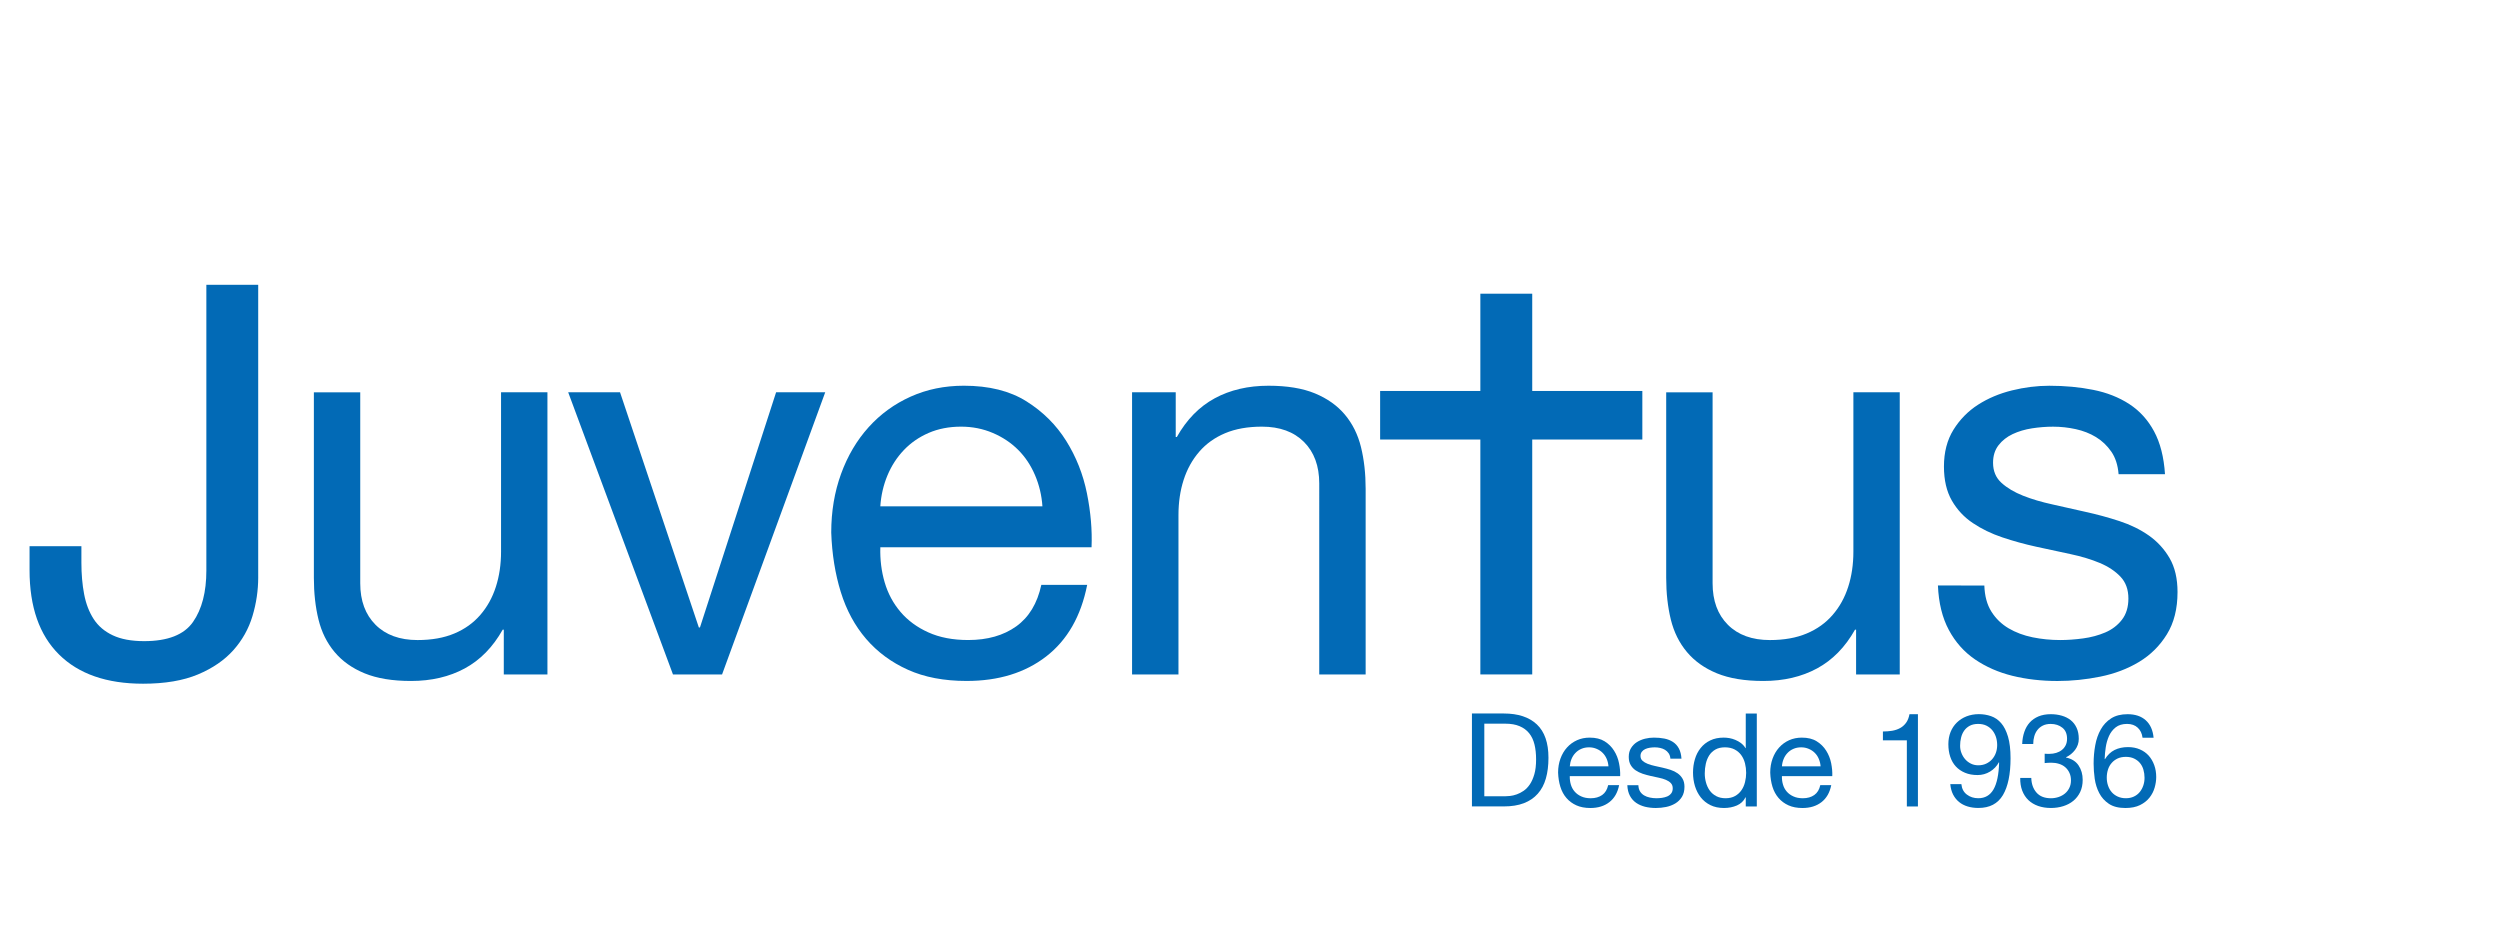
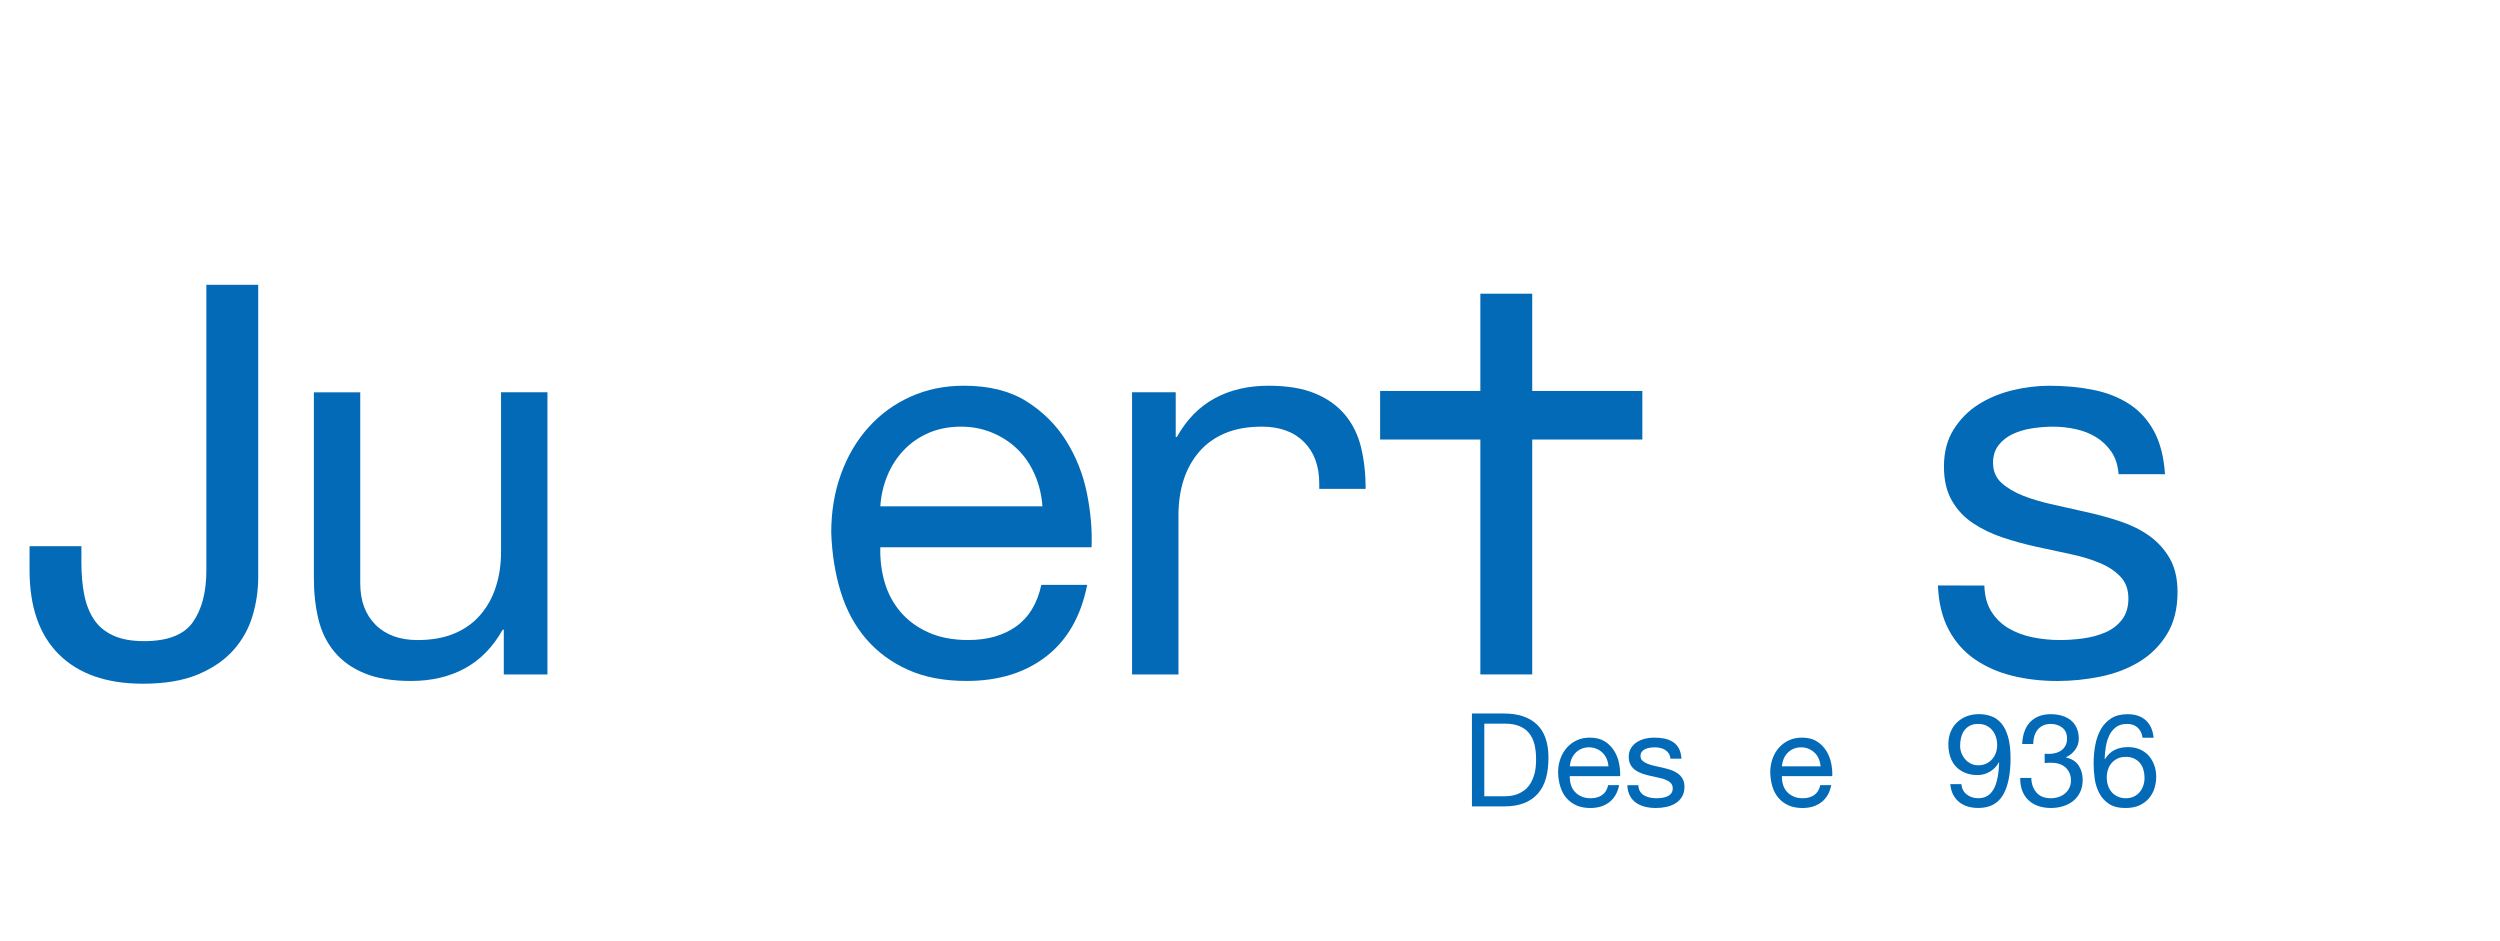
<svg xmlns="http://www.w3.org/2000/svg" version="1.1" id="Layer_1" x="0px" y="0px" width="185.93px" height="70px" viewBox="0 0 185.93 70" enable-background="new 0 0 185.93 70" xml:space="preserve">
  <path fill="#026AB6" d="M19.204,42.933c0,0.975-0.142,1.936-0.426,2.882c-0.284,0.948-0.758,1.795-1.42,2.538  c-0.664,0.743-1.542,1.347-2.638,1.807c-1.096,0.459-2.456,0.689-4.079,0.689c-2.707,0-4.79-0.725-6.251-2.173  c-1.461-1.446-2.192-3.536-2.192-6.269V40.62h3.856v1.231c0,0.849,0.067,1.629,0.203,2.34c0.135,0.711,0.372,1.328,0.71,1.849  c0.338,0.521,0.812,0.924,1.421,1.21c0.609,0.288,1.386,0.433,2.333,0.433c1.758,0,2.969-0.475,3.632-1.425  c0.663-0.95,0.994-2.227,0.994-3.827V21.179h3.856V42.933z" />
  <path fill="#026AB6" d="M40.715,50.159h-3.247V46.83h-0.082c-0.73,1.299-1.671,2.259-2.82,2.881  c-1.151,0.623-2.483,0.934-3.999,0.934c-1.379,0-2.53-0.19-3.45-0.568c-0.92-0.377-1.664-0.906-2.232-1.584  c-0.567-0.674-0.968-1.48-1.197-2.413c-0.23-0.934-0.345-1.97-0.345-3.104v-13.8h3.449V43.38c0,1.299,0.379,2.326,1.137,3.085  c0.757,0.758,1.8,1.137,3.125,1.137c1.055,0,1.969-0.163,2.739-0.489c0.772-0.323,1.414-0.784,1.929-1.38  c0.513-0.593,0.899-1.289,1.156-2.088c0.257-0.8,0.386-1.671,0.386-2.618V29.174h3.45V50.159z" />
-   <path fill="#026AB6" d="M53.702,50.159H50.05l-7.793-20.985h3.856l5.862,17.493h0.082l5.664-17.493h3.653L53.702,50.159z" />
  <path fill="#026AB6" d="M80.855,43.501c-0.46,2.328-1.475,4.101-3.043,5.317c-1.57,1.217-3.545,1.826-5.927,1.826  c-1.678,0-3.131-0.277-4.362-0.833c-1.231-0.553-2.267-1.319-3.105-2.292c-0.838-0.974-1.468-2.137-1.887-3.489  c-0.419-1.354-0.656-2.829-0.71-4.423c0-1.571,0.243-3.025,0.731-4.365c0.487-1.338,1.17-2.496,2.05-3.471  c0.879-0.974,1.921-1.731,3.125-2.272c1.204-0.542,2.523-0.812,3.958-0.812c1.867,0,3.415,0.385,4.647,1.157  c1.23,0.771,2.217,1.752,2.962,2.943c0.744,1.19,1.258,2.489,1.542,3.895c0.284,1.408,0.398,2.747,0.345,4.019H65.472  c-0.027,0.921,0.082,1.793,0.325,2.618c0.243,0.825,0.635,1.557,1.177,2.191c0.541,0.636,1.23,1.145,2.07,1.522  c0.838,0.379,1.827,0.568,2.962,0.568c1.434,0,2.625-0.338,3.572-1.015c0.947-0.678,1.568-1.706,1.867-3.086H80.855z M77.527,37.657  c-0.054-0.811-0.237-1.583-0.548-2.313c-0.312-0.732-0.73-1.361-1.258-1.888c-0.528-0.527-1.157-0.947-1.888-1.258  c-0.73-0.311-1.517-0.467-2.354-0.467c-0.893,0-1.698,0.156-2.415,0.467c-0.717,0.312-1.333,0.738-1.847,1.28  c-0.514,0.54-0.92,1.169-1.218,1.886s-0.474,1.483-0.528,2.294H77.527z" />
-   <path fill="#026AB6" d="M84.194,29.174h3.247v3.328h0.082c0.73-1.298,1.671-2.258,2.821-2.881c1.149-0.622,2.482-0.933,3.997-0.933  c1.381,0,2.531,0.189,3.451,0.568c0.919,0.379,1.664,0.906,2.231,1.583c0.568,0.677,0.968,1.482,1.197,2.415  c0.23,0.934,0.346,1.968,0.346,3.104v13.802h-3.451V35.953c0-1.299-0.379-2.328-1.135-3.085c-0.758-0.757-1.801-1.137-3.126-1.137  c-1.055,0-1.968,0.163-2.739,0.487c-0.771,0.325-1.415,0.785-1.928,1.38c-0.514,0.597-0.899,1.292-1.157,2.091  c-0.257,0.797-0.385,1.669-0.385,2.616v11.854h-3.451V29.174z" />
-   <path fill="#026AB6" d="M141.287,50.159h-3.246V46.83h-0.08c-0.73,1.299-1.671,2.259-2.821,2.881  c-1.15,0.623-2.482,0.934-3.997,0.934c-1.38,0-2.53-0.19-3.451-0.568c-0.92-0.377-1.664-0.906-2.231-1.584  c-0.568-0.674-0.967-1.48-1.198-2.413c-0.229-0.934-0.345-1.97-0.345-3.104v-13.8h3.451V43.38c0,1.299,0.377,2.326,1.136,3.085  c0.757,0.758,1.8,1.137,3.125,1.137c1.056,0,1.969-0.163,2.739-0.489c0.771-0.323,1.414-0.784,1.928-1.38  c0.515-0.593,0.901-1.289,1.157-2.088c0.258-0.8,0.386-1.671,0.386-2.618V29.174h3.448V50.159z" />
+   <path fill="#026AB6" d="M84.194,29.174h3.247v3.328h0.082c0.73-1.298,1.671-2.258,2.821-2.881c1.149-0.622,2.482-0.933,3.997-0.933  c1.381,0,2.531,0.189,3.451,0.568c0.919,0.379,1.664,0.906,2.231,1.583c0.568,0.677,0.968,1.482,1.197,2.415  c0.23,0.934,0.346,1.968,0.346,3.104h-3.451V35.953c0-1.299-0.379-2.328-1.135-3.085c-0.758-0.757-1.801-1.137-3.126-1.137  c-1.055,0-1.968,0.163-2.739,0.487c-0.771,0.325-1.415,0.785-1.928,1.38c-0.514,0.597-0.899,1.292-1.157,2.091  c-0.257,0.797-0.385,1.669-0.385,2.616v11.854h-3.451V29.174z" />
  <path fill="#026AB6" d="M147.579,43.543c0.026,0.783,0.202,1.434,0.527,1.946c0.325,0.516,0.751,0.928,1.278,1.24  c0.527,0.31,1.123,0.534,1.786,0.669c0.662,0.135,1.346,0.203,2.051,0.203c0.54,0,1.107-0.04,1.703-0.121  c0.596-0.079,1.143-0.228,1.644-0.441c0.501-0.213,0.915-0.526,1.239-0.941c0.323-0.416,0.486-0.942,0.486-1.585  c0-0.668-0.195-1.207-0.588-1.622s-0.907-0.757-1.542-1.023c-0.637-0.267-1.367-0.487-2.193-0.662  c-0.824-0.174-1.67-0.355-2.535-0.546c-0.867-0.19-1.705-0.422-2.518-0.695c-0.812-0.273-1.541-0.626-2.191-1.063  c-0.648-0.433-1.171-0.991-1.563-1.673s-0.588-1.526-0.588-2.533c0-1.063,0.237-1.976,0.71-2.738  c0.475-0.762,1.084-1.382,1.827-1.859c0.743-0.477,1.582-0.831,2.518-1.063c0.934-0.23,1.858-0.347,2.778-0.347  c1.163,0,2.252,0.101,3.268,0.305c1.016,0.203,1.908,0.554,2.679,1.055c0.772,0.501,1.387,1.177,1.847,2.03s0.73,1.915,0.813,3.187  h-3.451c-0.055-0.677-0.236-1.238-0.548-1.685c-0.311-0.447-0.69-0.805-1.138-1.077c-0.445-0.27-0.945-0.466-1.5-0.588  c-0.556-0.122-1.115-0.183-1.686-0.183c-0.515,0-1.035,0.041-1.562,0.122c-0.528,0.082-1.008,0.224-1.441,0.427  c-0.433,0.204-0.785,0.481-1.056,0.832c-0.271,0.352-0.406,0.785-0.406,1.299c0,0.622,0.211,1.124,0.63,1.5  c0.419,0.38,0.954,0.697,1.604,0.954c0.649,0.258,1.381,0.473,2.192,0.65s1.623,0.359,2.435,0.548  c0.864,0.189,1.711,0.419,2.536,0.689c0.825,0.271,1.557,0.629,2.192,1.075c0.635,0.448,1.149,1.008,1.543,1.685  c0.392,0.678,0.588,1.516,0.588,2.518c0,1.245-0.264,2.292-0.792,3.145c-0.527,0.854-1.217,1.537-2.069,2.051  c-0.854,0.513-1.814,0.878-2.883,1.095s-2.13,0.324-3.186,0.324c-1.191,0-2.307-0.129-3.349-0.385  c-1.041-0.258-1.968-0.665-2.779-1.218c-0.812-0.555-1.463-1.284-1.949-2.191c-0.487-0.906-0.758-2.009-0.812-3.308H147.579z" />
  <g>
    <g>
      <path fill="#026AB6" d="M109.471,53.064h2.371c1.065,0,1.885,0.272,2.459,0.813c0.573,0.542,0.861,1.367,0.861,2.478    c0,0.582-0.064,1.097-0.193,1.545s-0.329,0.825-0.602,1.131c-0.271,0.307-0.615,0.542-1.034,0.704    c-0.419,0.161-0.917,0.24-1.491,0.24h-2.371V53.064z M110.39,59.222h1.529c0.104,0,0.232-0.009,0.389-0.025    c0.153-0.017,0.318-0.054,0.493-0.117c0.174-0.061,0.347-0.15,0.517-0.267c0.172-0.118,0.325-0.278,0.461-0.479    c0.135-0.2,0.246-0.452,0.334-0.755c0.087-0.302,0.129-0.667,0.129-1.096c0-0.417-0.039-0.788-0.12-1.116    c-0.081-0.329-0.213-0.607-0.396-0.835s-0.421-0.401-0.712-0.525c-0.289-0.124-0.647-0.186-1.073-0.186h-1.55V59.222z" />
      <path fill="#026AB6" d="M120.418,58.39c-0.109,0.555-0.352,0.978-0.726,1.267c-0.374,0.291-0.845,0.436-1.413,0.436    c-0.398,0-0.747-0.065-1.04-0.198c-0.294-0.132-0.541-0.315-0.741-0.548c-0.199-0.231-0.35-0.509-0.449-0.83    c-0.101-0.323-0.156-0.676-0.17-1.058c0-0.372,0.059-0.719,0.175-1.039c0.116-0.319,0.278-0.595,0.488-0.827    c0.209-0.233,0.458-0.412,0.745-0.542c0.287-0.129,0.602-0.192,0.943-0.192c0.447,0,0.814,0.09,1.109,0.274    c0.293,0.184,0.529,0.417,0.705,0.702c0.18,0.284,0.301,0.594,0.367,0.929c0.069,0.337,0.096,0.655,0.084,0.958h-3.747    c-0.005,0.219,0.021,0.429,0.078,0.623c0.059,0.199,0.151,0.373,0.282,0.523c0.129,0.152,0.294,0.272,0.493,0.362    c0.199,0.093,0.435,0.138,0.705,0.138c0.343,0,0.626-0.082,0.853-0.242c0.226-0.162,0.374-0.406,0.445-0.735H120.418z     M119.625,56.994c-0.014-0.191-0.057-0.376-0.131-0.551s-0.175-0.325-0.301-0.45c-0.125-0.127-0.273-0.226-0.448-0.299    c-0.175-0.076-0.363-0.113-0.562-0.113c-0.213,0-0.406,0.037-0.577,0.113c-0.171,0.073-0.317,0.176-0.439,0.305    c-0.124,0.128-0.22,0.277-0.291,0.449c-0.07,0.171-0.112,0.354-0.127,0.546H119.625z" />
      <path fill="#026AB6" d="M121.849,58.398c0.008,0.188,0.05,0.342,0.126,0.464c0.078,0.125,0.18,0.222,0.306,0.296    c0.125,0.074,0.268,0.127,0.426,0.159c0.158,0.034,0.321,0.05,0.488,0.05c0.13,0,0.265-0.011,0.407-0.029    c0.143-0.02,0.272-0.056,0.392-0.105c0.12-0.052,0.218-0.127,0.295-0.225c0.078-0.099,0.116-0.225,0.116-0.378    c0-0.159-0.046-0.288-0.14-0.388c-0.095-0.1-0.216-0.18-0.367-0.243c-0.152-0.064-0.326-0.118-0.523-0.157    c-0.196-0.042-0.398-0.084-0.604-0.131c-0.208-0.047-0.407-0.102-0.601-0.165c-0.194-0.066-0.368-0.151-0.523-0.254    c-0.153-0.104-0.279-0.238-0.371-0.399c-0.095-0.162-0.142-0.364-0.142-0.604c0-0.254,0.057-0.473,0.17-0.653    c0.113-0.183,0.258-0.33,0.435-0.443c0.178-0.113,0.379-0.197,0.602-0.254c0.223-0.055,0.443-0.081,0.663-0.081    c0.277,0,0.536,0.023,0.778,0.07c0.242,0.048,0.454,0.133,0.639,0.252c0.184,0.12,0.332,0.281,0.44,0.484    c0.109,0.202,0.174,0.456,0.194,0.76h-0.824c-0.012-0.16-0.057-0.295-0.13-0.4c-0.074-0.108-0.164-0.193-0.271-0.258    c-0.105-0.064-0.227-0.111-0.357-0.14c-0.132-0.029-0.266-0.045-0.401-0.045c-0.123,0-0.247,0.011-0.373,0.029    c-0.126,0.021-0.24,0.054-0.344,0.102c-0.103,0.049-0.187,0.115-0.251,0.2c-0.064,0.083-0.097,0.187-0.097,0.309    c0,0.148,0.049,0.267,0.149,0.357c0.1,0.092,0.228,0.167,0.382,0.229c0.154,0.063,0.329,0.113,0.523,0.155    c0.193,0.042,0.387,0.085,0.58,0.129c0.207,0.047,0.409,0.101,0.605,0.165s0.37,0.151,0.522,0.258s0.273,0.239,0.367,0.4    c0.095,0.163,0.142,0.361,0.142,0.602c0,0.295-0.064,0.546-0.188,0.749c-0.127,0.203-0.291,0.367-0.494,0.488    c-0.203,0.122-0.434,0.211-0.688,0.263c-0.255,0.051-0.507,0.076-0.76,0.076c-0.284,0-0.548-0.032-0.799-0.091    c-0.246-0.063-0.469-0.159-0.662-0.291c-0.192-0.133-0.348-0.306-0.464-0.522c-0.116-0.216-0.181-0.479-0.194-0.789H121.849z" />
-       <path fill="#026AB6" d="M130.658,59.976h-0.822v-0.678h-0.02c-0.137,0.278-0.35,0.479-0.64,0.606    c-0.291,0.125-0.61,0.188-0.957,0.188c-0.388,0-0.725-0.071-1.012-0.213c-0.288-0.142-0.526-0.334-0.717-0.575    c-0.19-0.242-0.333-0.521-0.432-0.838c-0.096-0.314-0.145-0.65-0.145-1.008c0-0.354,0.048-0.687,0.142-1    c0.092-0.313,0.234-0.588,0.426-0.826c0.19-0.241,0.428-0.429,0.716-0.567c0.287-0.139,0.62-0.207,1.001-0.207    c0.129,0,0.268,0.012,0.416,0.037c0.148,0.026,0.296,0.069,0.445,0.132c0.148,0.061,0.289,0.141,0.421,0.24    c0.133,0.101,0.245,0.225,0.335,0.372h0.02v-2.574h0.822V59.976z M126.879,58.2c0.061,0.223,0.154,0.422,0.28,0.597    c0.125,0.172,0.287,0.312,0.483,0.414c0.197,0.104,0.427,0.156,0.693,0.156c0.276,0,0.512-0.056,0.706-0.166    c0.193-0.108,0.351-0.251,0.474-0.43s0.212-0.38,0.266-0.605c0.057-0.227,0.084-0.454,0.084-0.687    c0-0.246-0.029-0.483-0.087-0.711c-0.059-0.23-0.151-0.431-0.277-0.605c-0.125-0.175-0.289-0.314-0.488-0.42    c-0.199-0.107-0.441-0.162-0.727-0.162c-0.283,0-0.521,0.056-0.711,0.166c-0.19,0.109-0.344,0.255-0.46,0.435    c-0.114,0.183-0.199,0.389-0.251,0.621c-0.052,0.23-0.078,0.47-0.078,0.716C126.786,57.749,126.816,57.978,126.879,58.2z" />
      <path fill="#026AB6" d="M136.194,58.39c-0.109,0.555-0.352,0.978-0.726,1.267c-0.375,0.291-0.845,0.436-1.414,0.436    c-0.399,0-0.746-0.065-1.04-0.198c-0.293-0.132-0.54-0.315-0.74-0.548c-0.199-0.231-0.351-0.509-0.451-0.83    c-0.099-0.323-0.155-0.676-0.168-1.058c0-0.372,0.059-0.719,0.175-1.039c0.115-0.319,0.278-0.595,0.488-0.827    c0.209-0.233,0.457-0.412,0.744-0.542c0.288-0.129,0.603-0.192,0.944-0.192c0.445,0,0.814,0.09,1.107,0.274    c0.295,0.184,0.53,0.417,0.707,0.702c0.178,0.284,0.301,0.594,0.368,0.929c0.066,0.337,0.096,0.655,0.082,0.958h-3.745    c-0.007,0.219,0.02,0.429,0.078,0.623c0.056,0.199,0.15,0.373,0.279,0.523c0.13,0.152,0.294,0.272,0.495,0.362    c0.198,0.093,0.435,0.138,0.706,0.138c0.342,0,0.625-0.082,0.851-0.242c0.227-0.162,0.375-0.406,0.445-0.735H136.194z     M135.401,56.994c-0.013-0.191-0.058-0.376-0.132-0.551c-0.072-0.175-0.173-0.325-0.299-0.45c-0.127-0.127-0.276-0.226-0.45-0.299    c-0.176-0.076-0.361-0.113-0.562-0.113c-0.213,0-0.405,0.037-0.577,0.113c-0.17,0.073-0.318,0.176-0.439,0.305    c-0.123,0.128-0.22,0.277-0.29,0.449c-0.071,0.171-0.113,0.354-0.126,0.546H135.401z" />
-       <path fill="#026AB6" d="M142.639,59.976h-0.823v-4.915h-1.78v-0.659c0.232,0,0.459-0.019,0.677-0.052    c0.222-0.037,0.419-0.103,0.596-0.2c0.178-0.097,0.328-0.229,0.45-0.396c0.122-0.169,0.206-0.381,0.253-0.64h0.628V59.976z" />
      <path fill="#026AB6" d="M145.872,58.32c0.032,0.336,0.169,0.595,0.408,0.774c0.237,0.181,0.521,0.272,0.851,0.272    c0.502,0,0.88-0.221,1.132-0.659s0.39-1.104,0.416-1.994l-0.018-0.02c-0.157,0.291-0.376,0.521-0.658,0.692    c-0.285,0.172-0.595,0.257-0.931,0.257c-0.348,0-0.658-0.056-0.929-0.17c-0.271-0.113-0.499-0.269-0.683-0.469    c-0.184-0.199-0.322-0.439-0.416-0.722c-0.094-0.28-0.14-0.591-0.14-0.936c0-0.326,0.055-0.628,0.163-0.903    c0.111-0.275,0.268-0.51,0.469-0.706s0.44-0.35,0.719-0.46c0.279-0.107,0.583-0.164,0.914-0.164c0.316,0,0.62,0.049,0.908,0.149    c0.288,0.1,0.54,0.273,0.753,0.519c0.214,0.244,0.383,0.58,0.51,1.006c0.126,0.426,0.189,0.961,0.189,1.606    c0,1.188-0.189,2.101-0.567,2.74c-0.381,0.638-0.986,0.957-1.822,0.957c-0.293,0-0.56-0.037-0.803-0.111s-0.456-0.185-0.637-0.333    c-0.182-0.148-0.329-0.333-0.443-0.553c-0.112-0.219-0.182-0.477-0.209-0.774H145.872z M148.442,54.807    c-0.063-0.186-0.152-0.352-0.271-0.498c-0.121-0.145-0.268-0.258-0.44-0.343c-0.175-0.084-0.379-0.127-0.609-0.127    c-0.246,0-0.455,0.046-0.625,0.136c-0.171,0.092-0.311,0.212-0.417,0.364c-0.106,0.15-0.184,0.323-0.23,0.519    c-0.05,0.192-0.073,0.396-0.073,0.607c0,0.188,0.032,0.369,0.102,0.543c0.067,0.174,0.159,0.33,0.28,0.464    c0.118,0.136,0.262,0.243,0.426,0.324c0.165,0.081,0.346,0.121,0.547,0.121c0.214,0,0.406-0.04,0.581-0.121    c0.172-0.081,0.322-0.188,0.445-0.329c0.121-0.138,0.216-0.298,0.28-0.479c0.064-0.18,0.096-0.376,0.096-0.582    C148.533,55.195,148.503,54.995,148.442,54.807z" />
      <path fill="#026AB6" d="M152.066,56.056c0.066,0.007,0.127,0.01,0.185,0.01c0.059,0,0.116,0,0.175,0    c0.175,0,0.34-0.024,0.498-0.072c0.159-0.048,0.298-0.118,0.416-0.213c0.119-0.094,0.215-0.21,0.285-0.349    s0.106-0.302,0.106-0.488c0-0.361-0.114-0.637-0.348-0.822c-0.232-0.187-0.523-0.282-0.871-0.282c-0.226,0-0.421,0.043-0.58,0.122    c-0.161,0.081-0.297,0.188-0.402,0.325c-0.106,0.134-0.187,0.293-0.237,0.473c-0.053,0.18-0.077,0.371-0.077,0.571h-0.822    c0.012-0.329,0.066-0.63,0.16-0.9c0.092-0.271,0.226-0.504,0.4-0.696c0.174-0.193,0.393-0.345,0.653-0.455    c0.262-0.107,0.563-0.164,0.905-0.164c0.297,0,0.572,0.037,0.827,0.111c0.256,0.074,0.477,0.186,0.662,0.333    c0.188,0.149,0.335,0.339,0.44,0.571c0.108,0.232,0.161,0.507,0.161,0.823c0,0.303-0.093,0.575-0.275,0.818    c-0.185,0.241-0.408,0.423-0.673,0.546v0.021c0.419,0.09,0.731,0.285,0.933,0.589c0.204,0.304,0.306,0.661,0.306,1.074    c0,0.343-0.063,0.645-0.188,0.907c-0.126,0.26-0.296,0.478-0.508,0.652c-0.213,0.175-0.465,0.307-0.75,0.396    c-0.288,0.09-0.593,0.135-0.915,0.135c-0.349,0-0.664-0.05-0.949-0.149c-0.283-0.101-0.525-0.244-0.726-0.435    c-0.199-0.191-0.353-0.426-0.46-0.704c-0.105-0.277-0.156-0.592-0.149-0.948h0.822c0.013,0.446,0.142,0.809,0.387,1.089    c0.246,0.282,0.604,0.423,1.075,0.423c0.2,0,0.391-0.032,0.571-0.092c0.18-0.063,0.339-0.148,0.474-0.262    c0.136-0.114,0.244-0.252,0.323-0.417c0.083-0.165,0.122-0.351,0.122-0.557c0-0.213-0.038-0.402-0.116-0.566    c-0.076-0.164-0.182-0.304-0.31-0.415c-0.13-0.112-0.284-0.197-0.466-0.252c-0.18-0.056-0.37-0.083-0.571-0.083    c-0.172,0-0.337,0.011-0.493,0.028V56.056z" />
      <path fill="#026AB6" d="M159.345,54.864c-0.039-0.309-0.158-0.558-0.357-0.743c-0.2-0.187-0.465-0.282-0.794-0.282    c-0.349,0-0.632,0.087-0.848,0.257c-0.217,0.172-0.382,0.388-0.498,0.648c-0.116,0.263-0.197,0.544-0.241,0.848    c-0.047,0.305-0.072,0.587-0.078,0.852l0.02,0.018c0.193-0.313,0.433-0.544,0.72-0.686c0.289-0.142,0.619-0.213,0.993-0.213    c0.33,0,0.624,0.056,0.884,0.17c0.263,0.113,0.482,0.27,0.66,0.469c0.177,0.2,0.313,0.435,0.411,0.708    c0.098,0.269,0.145,0.563,0.145,0.88c0,0.251-0.039,0.513-0.115,0.782c-0.078,0.272-0.205,0.521-0.382,0.746    c-0.179,0.228-0.414,0.412-0.708,0.558c-0.293,0.144-0.656,0.217-1.089,0.217c-0.509,0-0.918-0.105-1.229-0.314    c-0.31-0.209-0.549-0.476-0.716-0.799c-0.168-0.322-0.278-0.677-0.335-1.064c-0.054-0.387-0.081-0.761-0.081-1.121    c0-0.473,0.039-0.929,0.121-1.371c0.08-0.442,0.217-0.833,0.411-1.175c0.193-0.344,0.45-0.617,0.773-0.823    c0.322-0.206,0.729-0.31,1.22-0.31c0.567,0,1.02,0.151,1.355,0.455c0.335,0.303,0.528,0.734,0.58,1.295H159.345z M157.496,56.408    c-0.173,0.083-0.322,0.19-0.443,0.331c-0.124,0.138-0.215,0.303-0.277,0.491c-0.061,0.19-0.092,0.395-0.092,0.606    c0,0.214,0.033,0.414,0.098,0.6c0.065,0.188,0.156,0.35,0.274,0.483c0.121,0.137,0.269,0.244,0.445,0.325    c0.179,0.082,0.38,0.122,0.604,0.122c0.222,0,0.418-0.04,0.592-0.122c0.175-0.081,0.319-0.192,0.436-0.334    c0.115-0.141,0.205-0.303,0.266-0.483c0.063-0.182,0.094-0.374,0.094-0.58c0-0.215-0.029-0.416-0.084-0.606    c-0.054-0.189-0.141-0.354-0.257-0.494c-0.116-0.138-0.261-0.249-0.436-0.333c-0.174-0.083-0.377-0.125-0.61-0.125    C157.875,56.289,157.671,56.329,157.496,56.408z" />
    </g>
  </g>
  <polygon fill="#026AB6" points="122.144,29.077 113.955,29.077 113.955,21.843 110.097,21.843 110.097,29.077 102.643,29.077   102.643,32.688 110.097,32.688 110.097,50.159 113.955,50.159 113.955,32.688 122.144,32.688 " />
</svg>